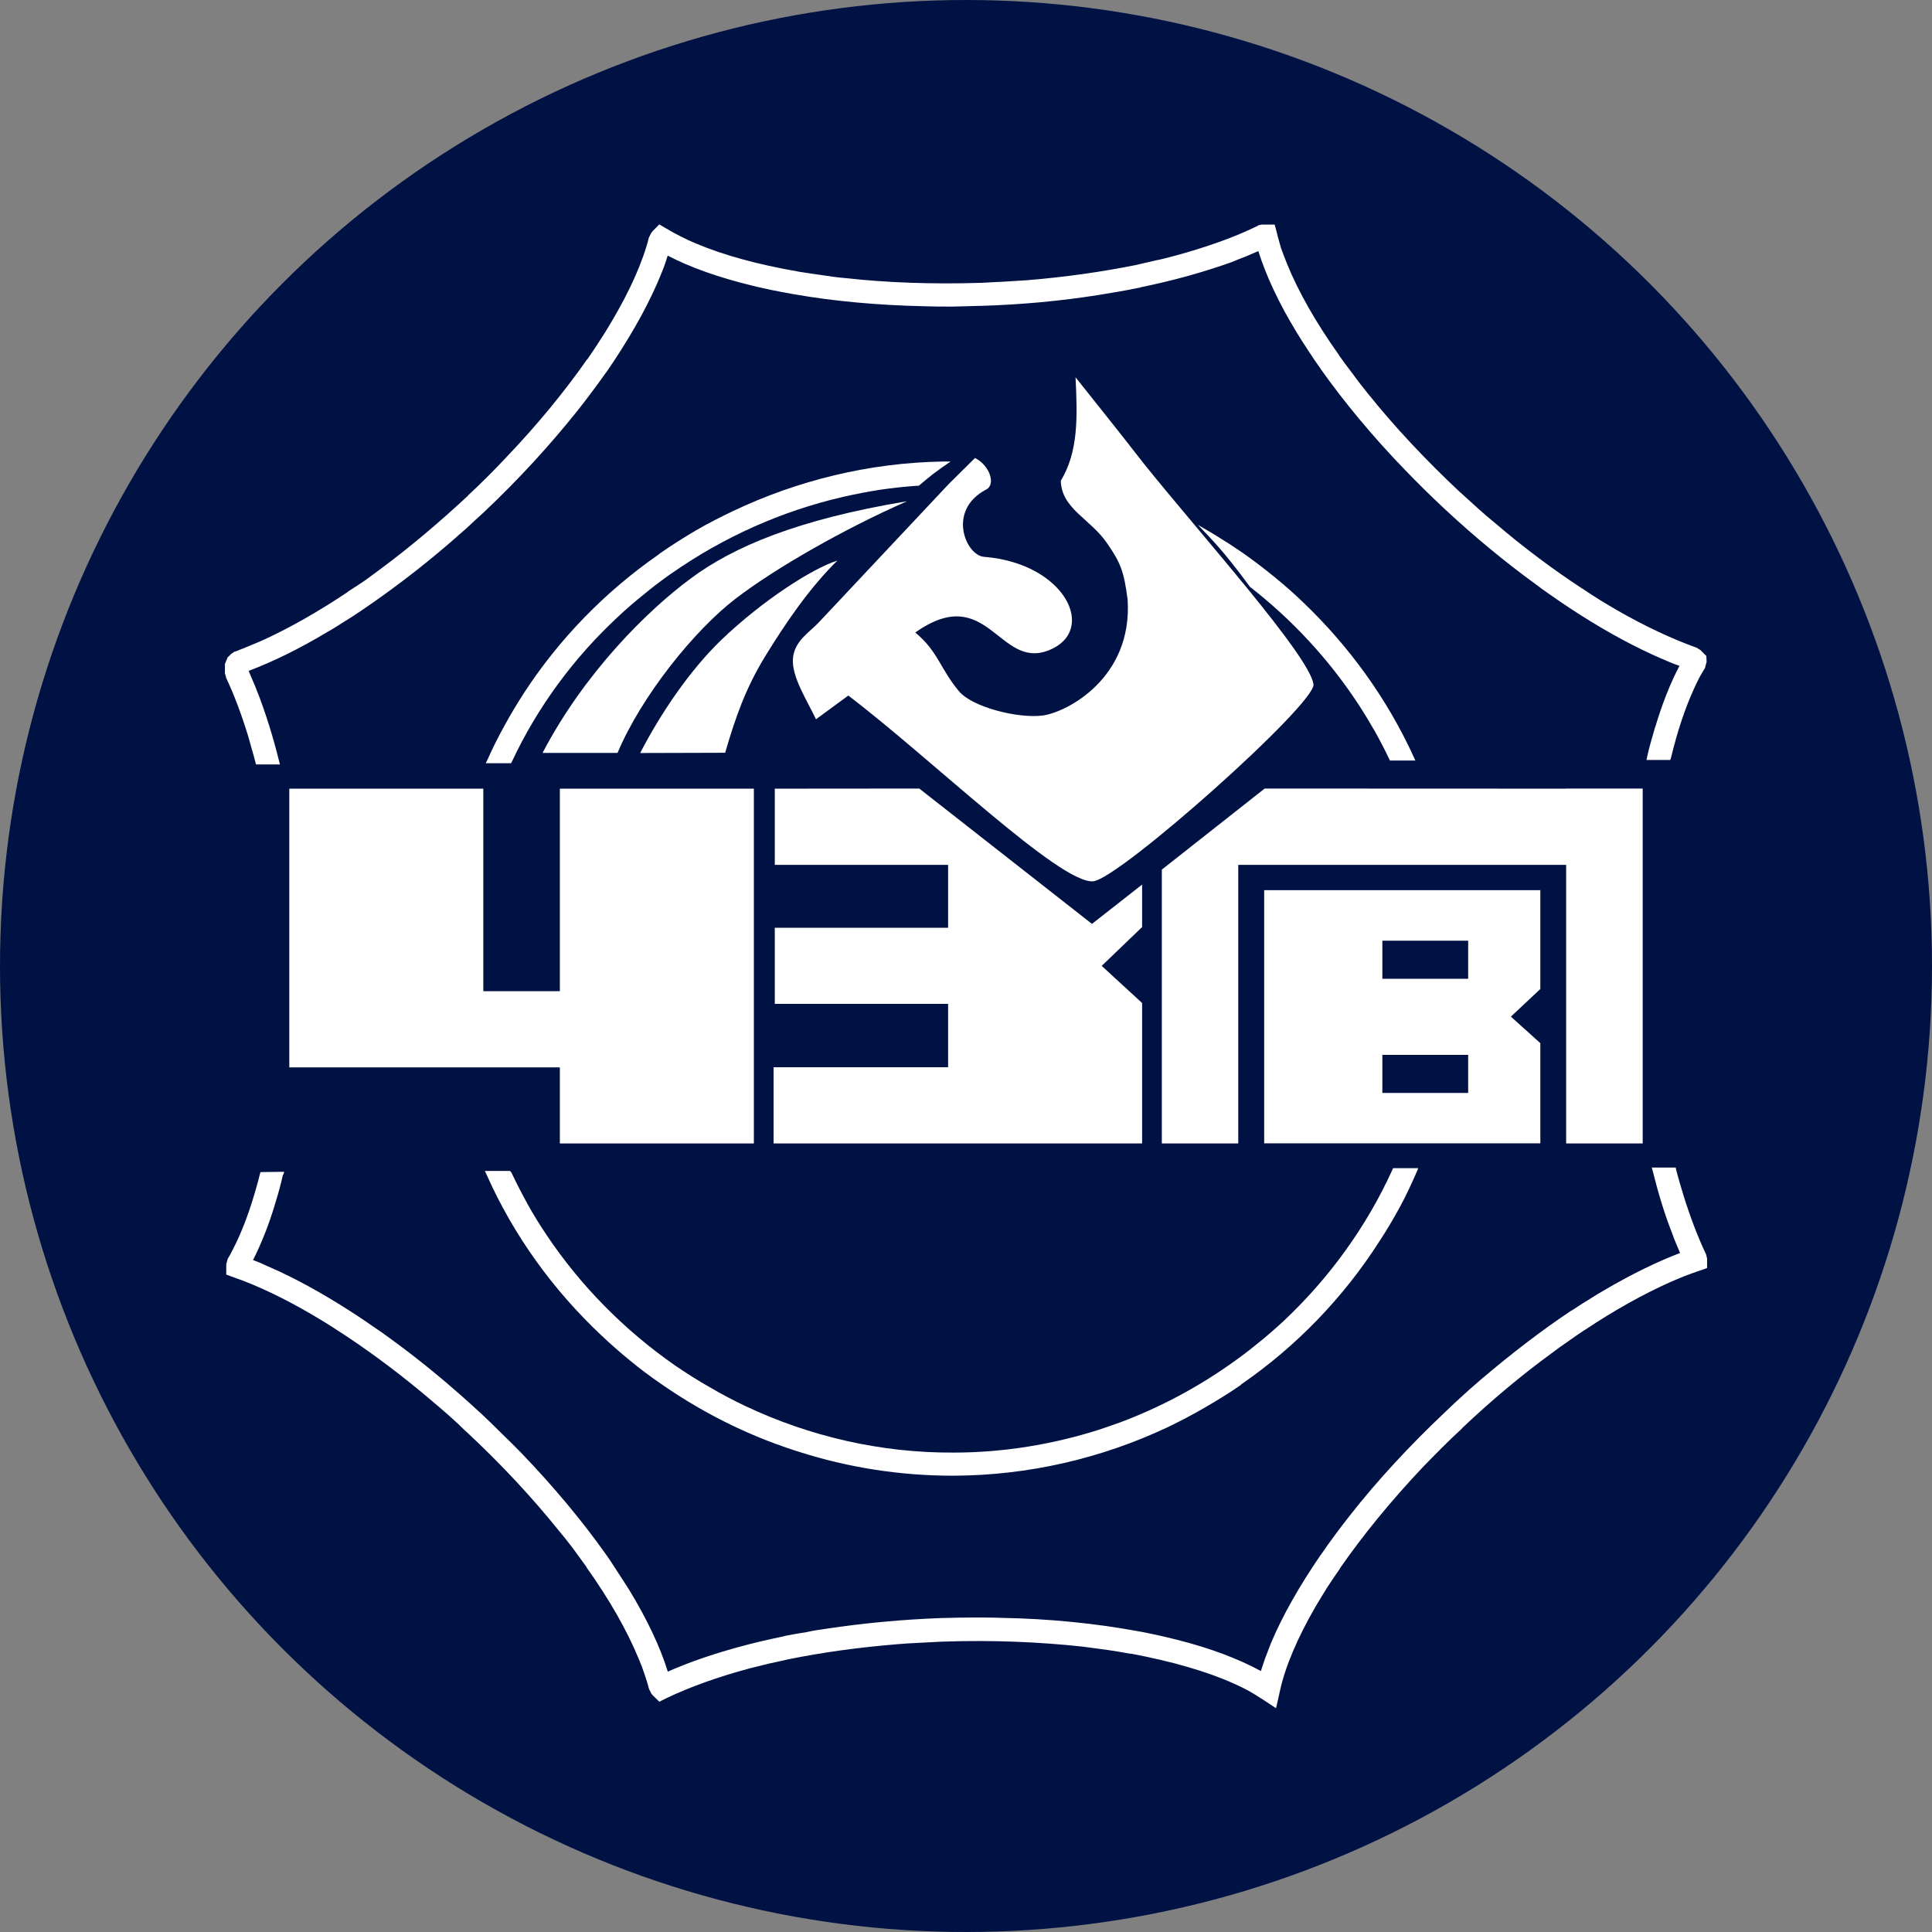
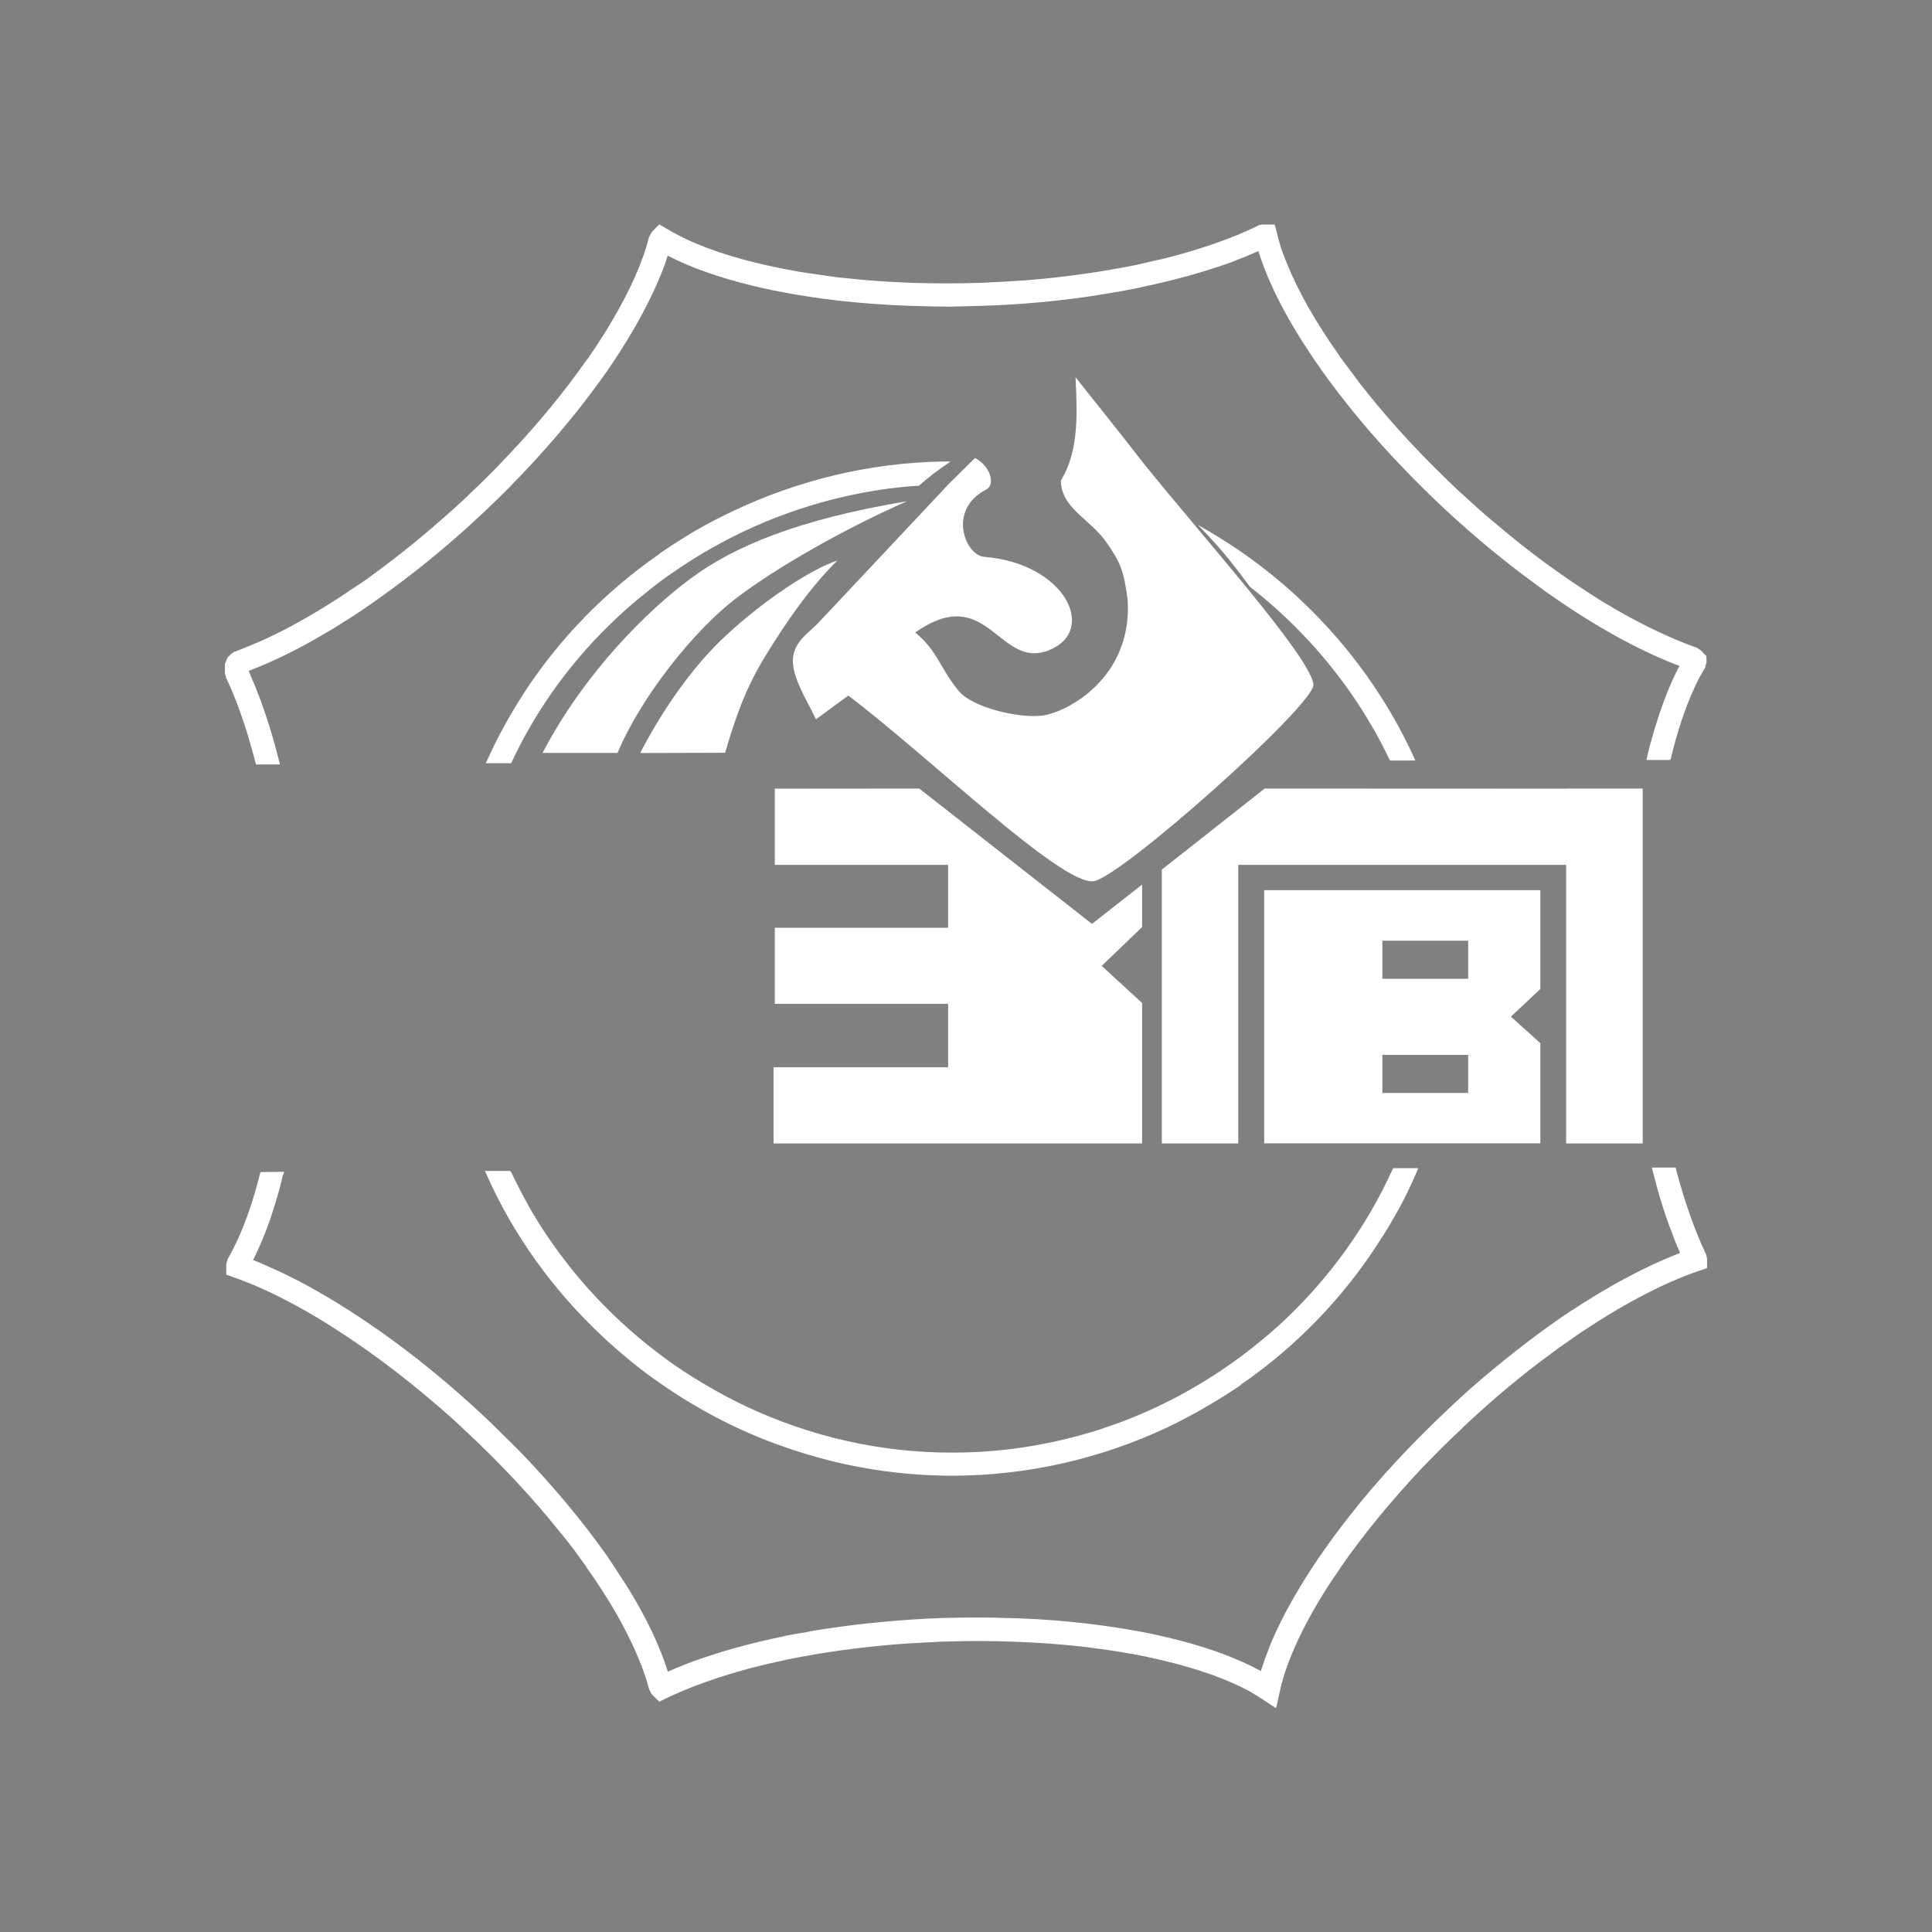
<svg xmlns="http://www.w3.org/2000/svg" viewBox="0 0 158.74 158.74">
  <rect x="0" y="0" width="158.74" height="158.74" fill="#808080" stroke="none" />
  <defs>
    <style>.i{fill:#001244;}.j{fill:#fff;fill-rule:evenodd;}</style>
  </defs>
  <g id="a" />
  <g id="b">
    <g id="c">
-       <circle class="i" cx="79.37" cy="79.37" r="79.37" />
      <g>
        <path id="d" class="j" d="M99.56,43.79c.48,.29,.95,.59,1.43,.89,.46,.31,.92,.6,1.39,.94h0c.83,.59,1.64,1.22,2.4,1.84,.79,.65,1.56,1.32,2.29,2.03,3.76,3.59,6.89,7.89,9.1,12.73l.12,.27h-2.08l-.06-.11c-.38-.8-.78-1.57-1.2-2.32-.44-.76-.88-1.49-1.35-2.21-2.43-3.7-5.46-6.96-8.92-9.65h0l-.02-.04c-.57-.78-1.13-1.51-1.68-2.19-.55-.69-1.1-1.3-1.63-1.87l-.92-.97,1.15,.67Zm-57.54,52.53h0v.02c.42,.9,.88,1.77,1.36,2.65,.47,.85,.99,1.68,1.54,2.5,2.8,4.18,6.39,7.8,10.5,10.67h0c.93,.64,1.88,1.24,2.86,1.8,.97,.57,1.98,1.1,2.99,1.58,5.26,2.48,11.08,3.84,17.06,3.81h.02c4.11,0,8.12-.67,11.92-1.87,.62-.21,1.23-.42,1.84-.64,3.1-1.17,6.05-2.72,8.78-4.62h0c.81-.56,1.61-1.15,2.37-1.78,.78-.61,1.52-1.27,2.24-1.93,3.69-3.48,6.76-7.68,8.91-12.41l.05-.12h2.07l-.11,.27c-.44,1-.89,1.99-1.41,2.94-.53,.96-1.07,1.89-1.66,2.78-2.98,4.67-6.88,8.69-11.39,11.79h0v.03c-.96,.66-1.94,1.27-2.95,1.85-1.01,.59-2.04,1.13-3.08,1.63-5.42,2.55-11.41,3.96-17.62,3.98-4.36,0-8.63-.67-12.68-1.97-.65-.2-1.32-.44-1.96-.67-3.32-1.23-6.46-2.89-9.36-4.91-.88-.6-1.72-1.23-2.53-1.9-.81-.66-1.62-1.37-2.38-2.09-3.95-3.72-7.2-8.19-9.43-13.22l-.13-.28h2.08l.05,.09Zm-1.98-33.87h0c.42-.95,.89-1.89,1.4-2.81,.5-.92,1.04-1.81,1.61-2.7,2.92-4.48,6.68-8.33,11.05-11.37h0l.16-.13c.94-.65,1.92-1.27,2.92-1.86,.98-.57,2.02-1.1,3.05-1.59,5.31-2.52,11.19-3.97,17.25-4.07h.62l-.5,.35-.25,.17-.24,.18-.22,.16-.22,.16c-.35,.28-.74,.59-1.13,.93l-.05,.04h-.11c-1.03,.07-2.05,.18-3.07,.33-1.02,.16-2.01,.35-3.02,.58-5.09,1.17-9.88,3.33-14.11,6.29h-.01c-.77,.54-1.54,1.12-2.27,1.73-.76,.6-1.48,1.23-2.17,1.88-3.59,3.34-6.57,7.37-8.68,11.88l-.06,.11h-2.08l.13-.27Z" />
        <path id="e" class="j" d="M23.25,96.51h0c-.08,.4-.19,.79-.29,1.18-.1,.38-.22,.75-.33,1.13-.52,1.78-1.16,3.36-1.84,4.71,.31,.11,.64,.25,.96,.4,.38,.17,.79,.35,1.19,.53,2.07,.97,4.27,2.23,6.53,3.72h0c.47,.31,.94,.64,1.39,.95,.46,.3,.93,.65,1.41,1,2.43,1.77,4.88,3.81,7.3,6.05h0c.57,.54,1.15,1.09,1.67,1.62,.55,.54,1.09,1.06,1.61,1.6,2.66,2.77,4.99,5.57,6.89,8.25h0c.36,.5,.68,1,1,1.5,.33,.51,.66,1,.95,1.47,1.47,2.41,2.55,4.69,3.18,6.73,.32-.15,.64-.28,.97-.41,.39-.17,.81-.32,1.24-.48,2.16-.78,4.64-1.47,7.34-2.02l.08-.03c.57-.1,1.13-.22,1.68-.29,.56-.13,1.14-.22,1.73-.3,2.98-.45,6.19-.76,9.53-.88h.1c.81-.02,1.61-.04,2.4-.04s1.58,0,2.36,.03c3.97,.07,7.69,.46,11,1.06h0c.61,.1,1.2,.23,1.77,.35,.57,.13,1.14,.26,1.68,.4,2.7,.68,5.02,1.56,6.85,2.56,.1-.33,.22-.66,.33-1,.16-.42,.32-.85,.49-1.28,.95-2.26,2.33-4.69,4.09-7.26h.01c.37-.54,.75-1.08,1.16-1.63,.41-.55,.83-1.11,1.26-1.65,2.23-2.84,4.89-5.72,7.86-8.52h0c.48-.47,.96-.91,1.46-1.36,.48-.45,.98-.87,1.46-1.29,2.51-2.13,5-4.04,7.42-5.65h.03c.47-.32,.91-.6,1.34-.86,.43-.28,.88-.55,1.33-.81,2.19-1.28,4.28-2.31,6.2-3.04-.09-.23-.19-.45-.29-.69-.14-.31-.25-.62-.35-.9-.62-1.56-1.15-3.31-1.62-5.2l-.07-.23h1.97l.03,.13v.03c.09,.36,.21,.74,.3,1.09,.11,.39,.23,.74,.32,1.07,.56,1.78,1.17,3.39,1.84,4.8h.01v.02l.08,.34v.03h0v.74l-.11,.05-.53,.18h0c-.38,.14-.79,.27-1.19,.43-.41,.16-.81,.34-1.24,.52-2.16,.97-4.53,2.28-6.97,3.91h-.01c-.47,.31-.94,.63-1.38,.95-.46,.31-.93,.65-1.39,1-2.44,1.78-4.91,3.85-7.31,6.12v.02c-.57,.53-1.13,1.06-1.67,1.6-.55,.55-1.07,1.09-1.59,1.62-2.64,2.8-4.92,5.6-6.77,8.27v.02c-.39,.55-.72,1.06-1.06,1.57-.33,.53-.64,1.04-.93,1.53h0c-1.52,2.62-2.53,5-2.96,7.02l-.24,1.08-.07,.28-.23-.15-.92-.61h-.01c-.34-.23-.7-.44-1.07-.66-.39-.21-.8-.41-1.23-.6-2.24-1.01-5.12-1.83-8.4-2.45h-.09c-.63-.12-1.26-.22-1.93-.32-.65-.09-1.33-.18-2.02-.27-3.52-.38-7.38-.55-11.43-.41h-.09c-.63,.04-1.27,.06-1.9,.1-.62,.02-1.23,.07-1.87,.12-3.15,.26-6.11,.67-8.85,1.23h-.02c-.53,.13-1.07,.24-1.62,.36-.54,.13-1.05,.26-1.57,.39-2.61,.7-4.91,1.53-6.82,2.44l-.48,.24-.12,.06-.1-.1-.37-.36-.14-.15-.03-.03h0l-.18-.36-.02-.03v-.04h-.01c-.1-.4-.23-.81-.37-1.21-.14-.43-.3-.85-.49-1.29-.94-2.28-2.38-4.82-4.27-7.47h0v-.03c-.36-.5-.73-1.01-1.12-1.54-.39-.51-.8-1.03-1.23-1.54-2.16-2.68-4.71-5.42-7.56-8.07h-.01c-.44-.44-.9-.87-1.37-1.28-.46-.41-.93-.81-1.38-1.19-2.38-2.03-4.76-3.82-7.08-5.36h0c-.47-.32-.94-.6-1.37-.89-.46-.28-.92-.57-1.37-.83-2.3-1.35-4.5-2.41-6.49-3.1l-.49-.18-.13-.04v-.87l.11-.39v-.03h.02v-.03c.15-.24,.29-.5,.42-.77,.14-.28,.29-.56,.41-.84,.7-1.53,1.3-3.33,1.81-5.35l.04-.15h.14l1.56-.02h.25l-.07,.24ZM103.35,18.52h0l.34-.07h1.04l.04,.14,.15,.57h0c.09,.4,.22,.81,.34,1.24,.15,.4,.31,.85,.49,1.28,.92,2.27,2.37,4.83,4.27,7.5v.02h0c.35,.5,.75,1.02,1.15,1.55,.37,.52,.79,1.05,1.2,1.56,2.17,2.71,4.74,5.46,7.61,8.15h.01c.47,.43,.93,.85,1.41,1.28,.46,.42,.94,.83,1.41,1.21,2.4,2.06,4.84,3.87,7.19,5.41h.01c.47,.31,.94,.63,1.4,.91,.48,.3,.95,.57,1.37,.82,2.36,1.36,4.57,2.39,6.57,3.11h.03l.28,.18h.02l.02,.02,.44,.44,.06,.05v.08l.02,.41v.04l-.02,.02-.1,.4v.04h-.01c-.17,.26-.32,.55-.48,.82-.14,.28-.3,.59-.43,.9-.73,1.59-1.37,3.51-1.89,5.68l-.06,.16h-1.95l.05-.21v-.03c.1-.44,.2-.87,.32-1.27,.12-.4,.23-.81,.34-1.19h.01c.57-1.91,1.24-3.61,1.99-5.03-.33-.11-.66-.25-1-.39-.39-.17-.82-.35-1.23-.54-2.14-.98-4.44-2.27-6.8-3.83h0c-.46-.31-.92-.61-1.41-.96-.47-.32-.95-.66-1.43-1.03-2.45-1.78-4.96-3.85-7.41-6.13-.57-.54-1.14-1.07-1.68-1.61-.55-.55-1.1-1.09-1.61-1.63-2.69-2.78-5.02-5.61-6.92-8.29v-.02c-.37-.5-.7-1-1.02-1.49-.33-.5-.64-.98-.93-1.46-1.47-2.41-2.53-4.68-3.16-6.7-.32,.14-.65,.28-.98,.42-.43,.16-.85,.34-1.25,.5-2.19,.78-4.69,1.49-7.42,2.05l-.05,.02-.09,.02c-.57,.12-1.13,.22-1.68,.32-.58,.1-1.17,.2-1.74,.29-2.99,.47-6.21,.78-9.58,.88h-.09c-.78,.03-1.57,.04-2.32,.06-.78,0-1.54,0-2.29-.03-3.82-.08-7.45-.42-10.7-.99h0c-.58-.1-1.18-.22-1.75-.33-.57-.13-1.14-.24-1.68-.38-2.69-.66-5.05-1.48-6.91-2.46-.1,.34-.22,.69-.35,1.04-.16,.41-.34,.84-.53,1.28-.99,2.25-2.4,4.71-4.18,7.29h-.01c-.37,.52-.75,1.05-1.15,1.58-.38,.51-.8,1.06-1.23,1.6-2.19,2.74-4.77,5.58-7.67,8.31-.48,.43-.96,.88-1.42,1.31-.48,.43-.96,.83-1.43,1.25-2.44,2.1-4.9,3.95-7.25,5.54h0c-.46,.31-.93,.62-1.41,.91-.46,.29-.9,.58-1.36,.83-2.28,1.37-4.45,2.43-6.44,3.18,.11,.28,.24,.56,.35,.83,.13,.3,.27,.63,.39,.97h.01c.65,1.7,1.25,3.58,1.76,5.65l.06,.24h-1.96l-.05-.15v-.02c-.09-.37-.2-.74-.3-1.09-.09-.34-.19-.69-.3-1.07-.55-1.78-1.15-3.4-1.82-4.81v-.04l-.09-.31v-.77l.22-.53,.02-.04,.04-.02,.22-.22v-.02h.02l.29-.19h.05c.39-.15,.78-.31,1.19-.48,.39-.16,.8-.33,1.22-.52,2.14-.99,4.44-2.3,6.82-3.89v-.02c.47-.29,.92-.6,1.39-.91,.46-.34,.91-.66,1.36-1,2.36-1.75,4.75-3.77,7.13-5.98v-.02c.55-.51,1.09-1.03,1.61-1.55,.53-.53,1.05-1.06,1.54-1.59,2.57-2.69,4.82-5.44,6.64-8.05h.02c.37-.55,.72-1.05,1.03-1.55,.34-.51,.65-1.01,.95-1.53,1.51-2.54,2.57-4.9,3.08-6.94v-.02l.03-.03,.18-.35h0l.02-.02,.1-.12,.42-.42,.1-.1,.14,.08,.49,.29h.02c.35,.23,.73,.42,1.12,.62,.39,.2,.81,.4,1.25,.58,2.28,.96,5.1,1.73,8.34,2.29l.08,.02c.62,.1,1.25,.19,1.89,.28,.64,.1,1.32,.2,1.98,.25,3.41,.38,7.16,.51,11.06,.39h.1c.63-.04,1.26-.07,1.9-.1,.63-.04,1.26-.08,1.89-.12,3.15-.26,6.13-.69,8.87-1.24l.61-.14c.33-.08,.69-.16,1.03-.24,.55-.1,1.06-.25,1.57-.38,2.62-.71,4.95-1.54,6.84-2.47l.02-.02h.02Z" />
        <path id="f" class="j" d="M74.49,41.2c-5,2.19-10.77,5.46-14.09,8.02-3.32,2.55-7.68,7.93-9.66,12.64h-6.16c3.46-6.62,8.64-11.72,12.16-14.32,3.51-2.62,8.81-4.86,17.75-6.35h0Z" />
        <path id="g" class="j" d="M68.8,46.06c-2.32,2.28-4.28,5.17-5.97,7.93-1.55,2.55-2.37,4.85-3.25,7.86l-6.98,.02c1.71-3.31,4.07-6.77,6.61-9.24,3.42-3.29,7.56-5.94,9.59-6.57h0Z" />
        <path id="h" class="j" d="M67.04,59.09c-.77-1.62-2-3.49-1.89-4.98,.12-1.47,1.37-2.15,2.14-2.99l10.66-11.35,2.16-2.14c1.23,.62,1.72,2.19,.92,2.59-3.26,1.71-1.67,5.42-.18,5.53,6.69,.53,9.38,6.09,5.3,7.69-4.1,1.6-5-5.67-10.95-1.47,1.86,1.53,2.04,2.96,3.57,4.8,1.09,1.34,4.9,2.28,6.9,2.02,1.97-.26,7.4-3.07,6.98-9.52-.3-2.29-.56-3.01-1.68-4.62-1.36-2.02-3.75-2.83-3.81-5.15,1.43-2.37,1.38-5.15,1.21-8.5,1.83,2.31,3.09,3.85,5.56,7.03,4.73,5.9,13.7,15.88,13.99,18.2,.2,1.6-15.95,15.99-18.1,16.18-2.72,.23-13.34-10.11-20.12-15.26l-2.67,1.96Z" />
        <g>
-           <polygon class="j" points="46 81.44 39.71 81.44 39.71 64.8 23.77 64.8 23.77 81.44 23.77 87.7 39.71 87.7 46 87.7 46 93.95 61.94 93.95 61.94 64.8 46 64.8 46 81.44" />
          <polygon class="j" points="128.68 64.79 128.68 64.8 103.91 64.79 95.46 71.45 95.46 93.95 101.74 93.95 101.74 71.06 128.68 71.06 128.68 93.95 134.97 93.95 134.97 64.79 128.68 64.79" />
          <polygon class="j" points="75.53 64.79 63.66 64.8 63.66 71.06 77.9 71.06 77.9 76.23 63.66 76.23 63.66 82.48 77.9 82.48 77.9 87.69 63.56 87.69 63.56 93.95 91.91 93.95 91.91 93.95 93.84 93.95 93.84 82.41 90.52 79.36 93.84 76.17 93.84 72.68 89.72 75.91 75.53 64.79" />
          <path class="j" d="M126.56,73.14h-22.69v20.8h22.69v-8.23l-2.42-2.18,2.42-2.27v-8.11Zm-5.93,16.66h-7.05v-3.13h7.05v3.13Zm0-9.38h-7.05v-3.13h7.05v3.13Z" />
        </g>
      </g>
    </g>
  </g>
</svg>